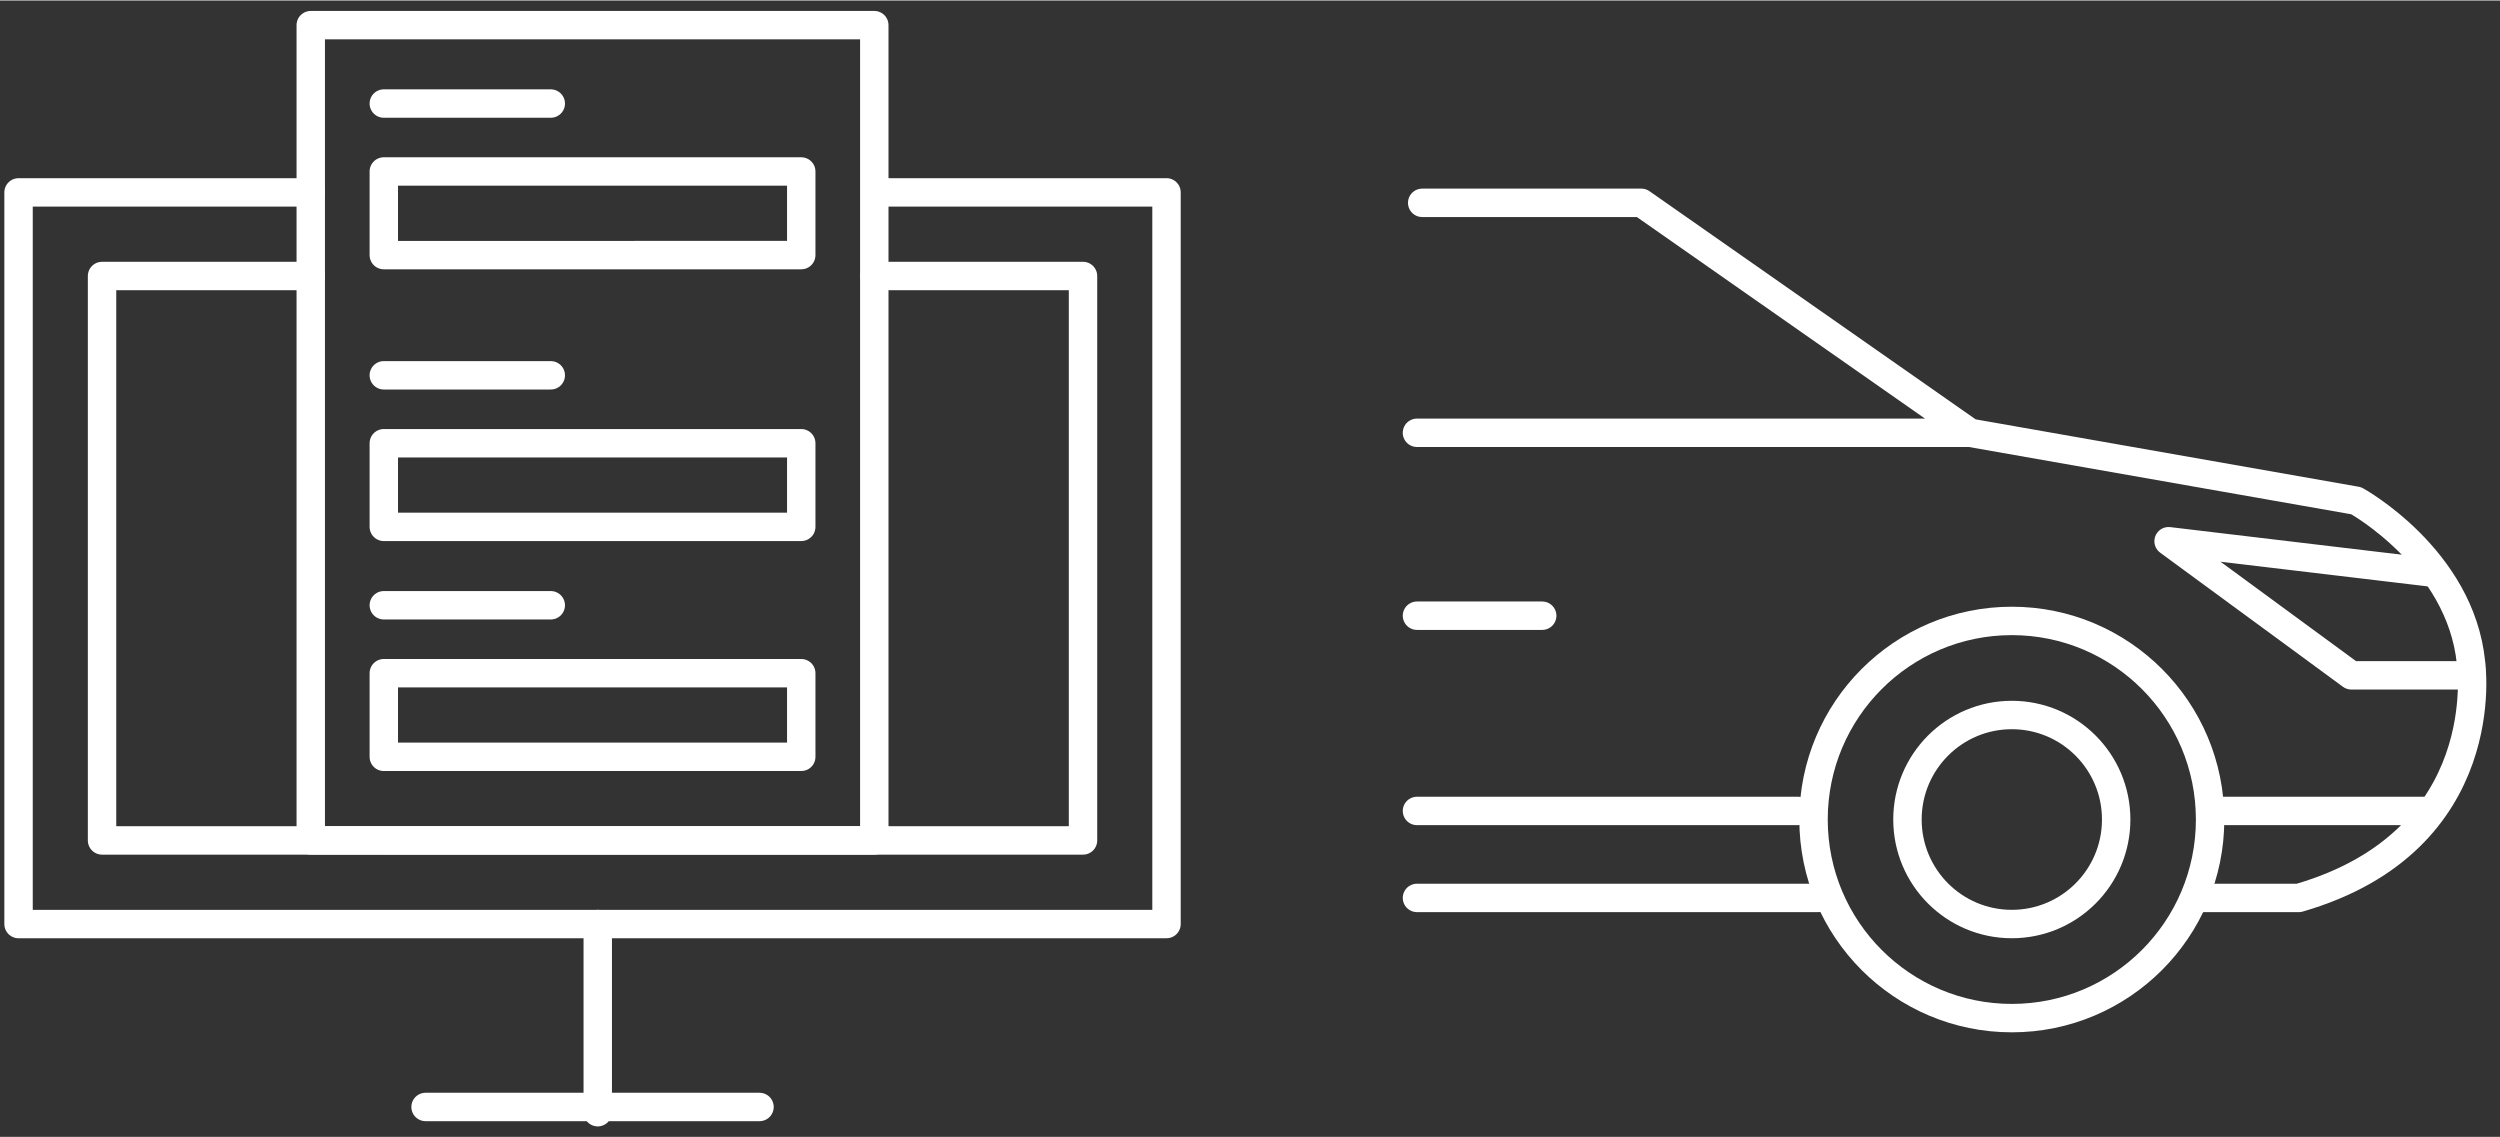
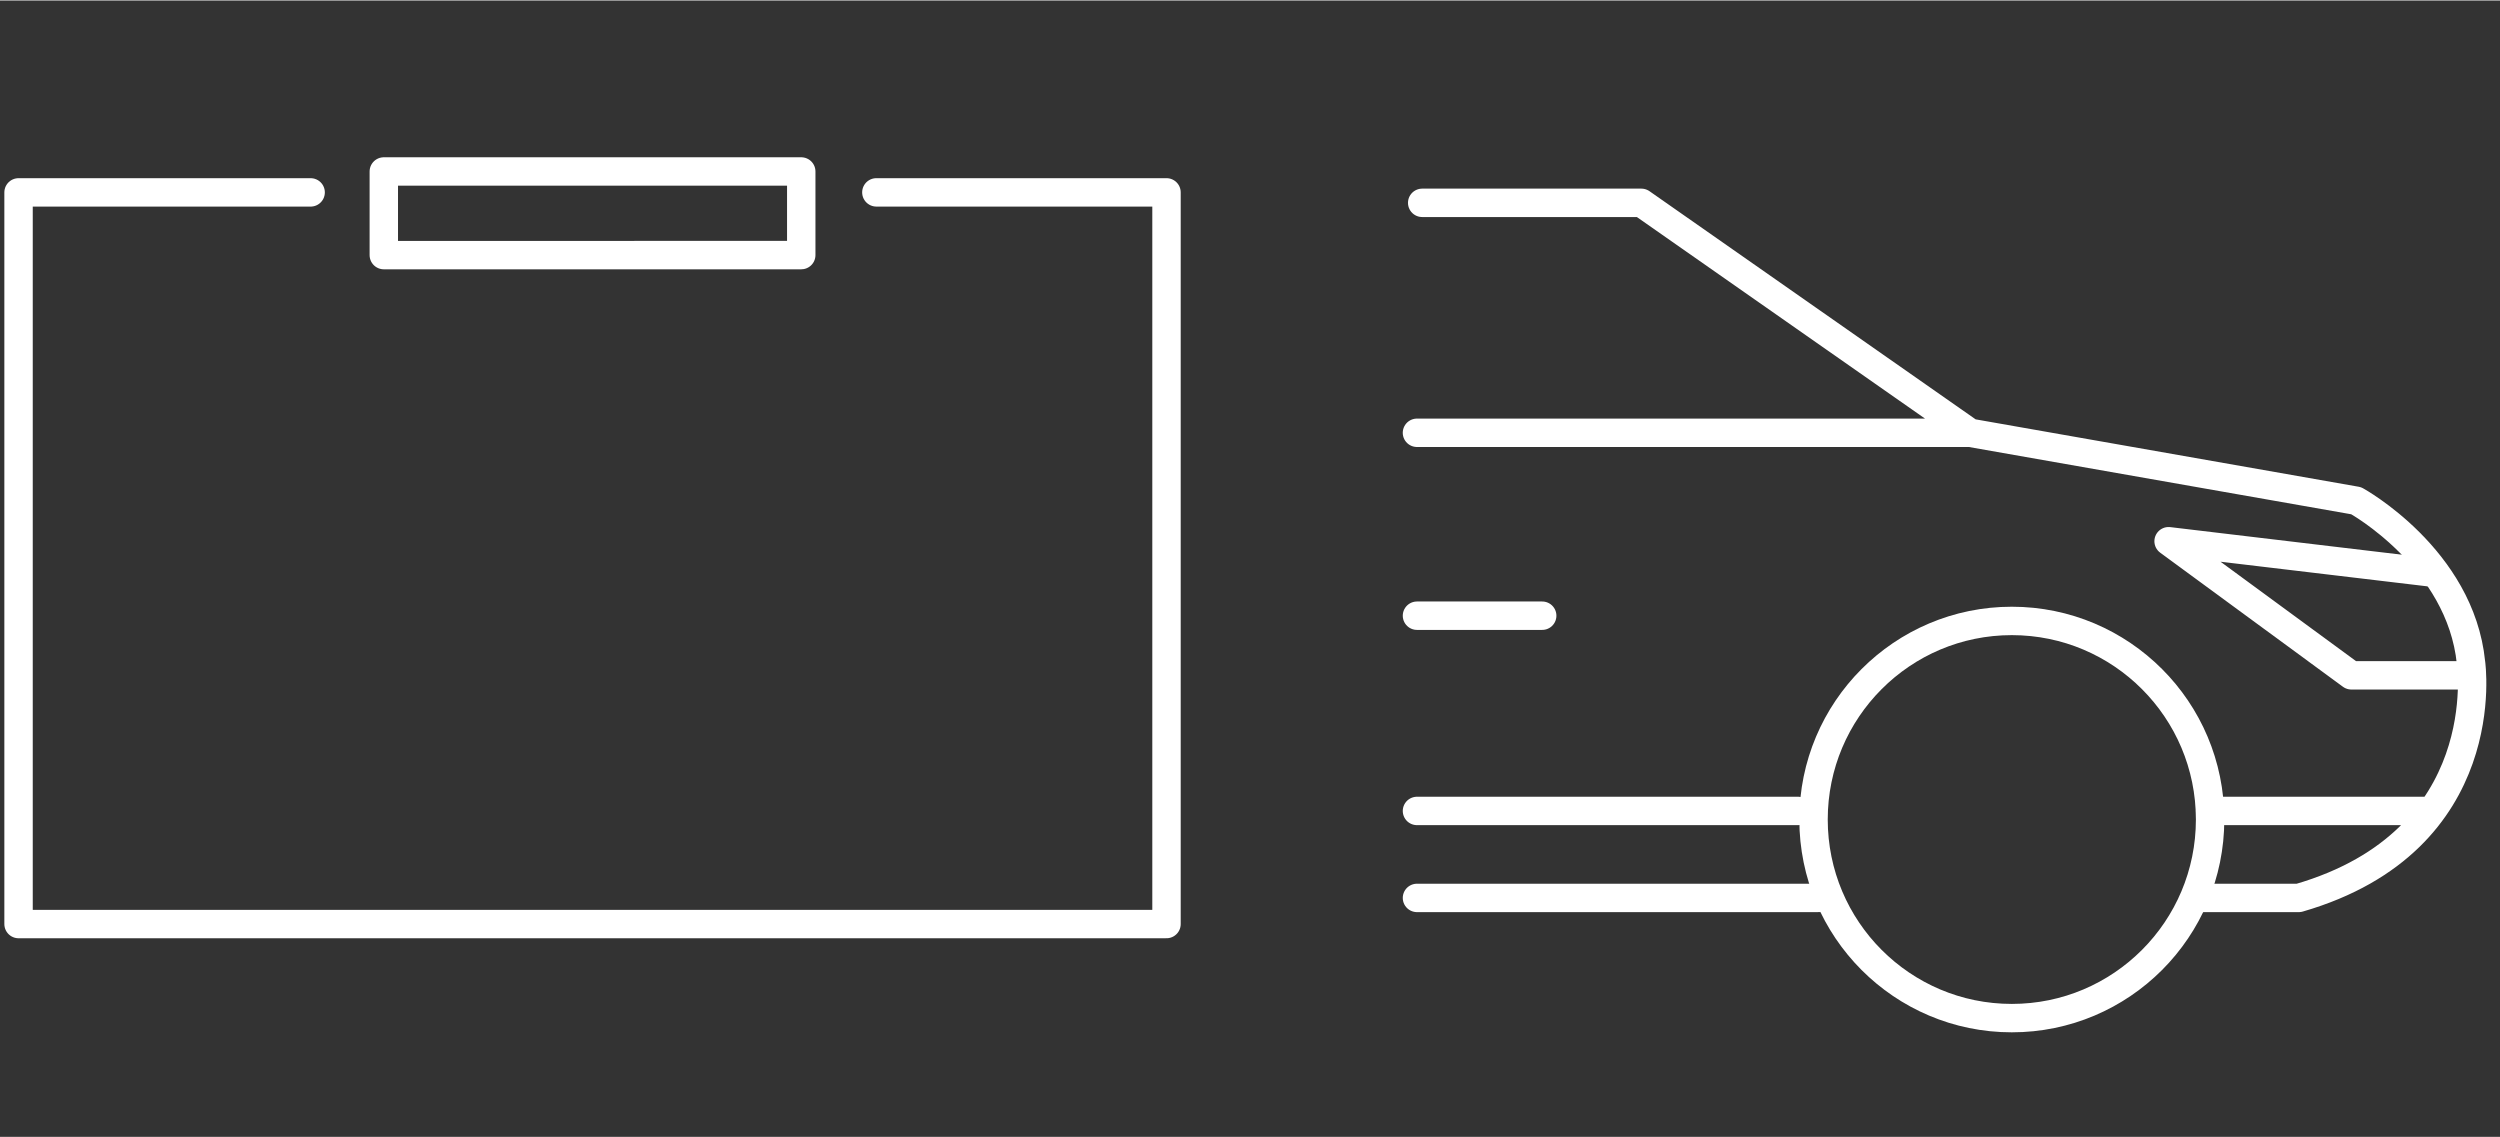
<svg xmlns="http://www.w3.org/2000/svg" class="bannerPictogram__Svg-nyb8ow-0 gkJLle banner__Pictogram-hpjog8-3 ldcIXL" color="rgb(255,255,255)" viewBox="0 0 176 80" width="233" height="106">
  <rect x="0" y="0" width="176" height="80" fill="#333333" stroke="none" />
  <g fill-rule="evenodd" stroke-linecap="round" stroke-linejoin="round" stroke="#FFFFFF" fill="none" stroke-width="2px">
    <path d="M27.02 12.038h29.388v5.887H27.02z" stroke="#FFFFFF" fill="none" stroke-width="2px" />
    <path d="M21.869 13.51H1.306v51.509h80.816v-51.51H61.696" stroke="#FFFFFF" fill="none" stroke-width="2px" />
-     <path d="M21.869 19.396H7.184v39.736h69.06V19.396H61.57M42.082 65.019v13.245M29.96 77.896h23.51" stroke="#FFFFFF" fill="none" stroke-width="2px" />
-     <path d="M21.877 1.736H61.55v57.396H21.877z" stroke="#FFFFFF" fill="none" stroke-width="2px" />
-     <path d="M27.02 31.17h29.388v5.887H27.02zM27.02 26.387h11.755M27.02 47.359h29.388v5.887H27.02zM27.02 7.255h11.755M27.02 42.576h11.755" stroke="#FFFFFF" fill="none" stroke-width="2px" />
    <g transform="translate(99.755 14.245)" stroke="#FFFFFF" fill="none" stroke-width="2px">
      <path d="M.367 0h15.429l23.143 16.189 27.183 4.783s7.347 4.047 8.082 11.405c0 0 1.837 12.51-12.122 16.557h-6.98m-26.816 0H0M38.939 16.189H-.001M71.265 42.811H55.837m-29.02 0H0" stroke="#FFFFFF" fill="none" stroke-width="2px" />
-       <ellipse transform="matrix(-1 0 0 1 83.755 0)" cx="41.878" cy="43.415" rx="7.347" ry="7.358" stroke="#FFFFFF" fill="none" stroke-width="2px" />
      <ellipse transform="matrix(-1 0 0 1 83.755 0)" cx="41.878" cy="43.415" rx="13.959" ry="13.981" stroke="#FFFFFF" fill="none" stroke-width="2px" />
      <path d="M8.816 29.066H0M73.55 33.263h-7.77l-12.866-9.44 18.54 2.208" stroke="#FFFFFF" fill="none" stroke-width="2px" />
    </g>
  </g>
</svg>